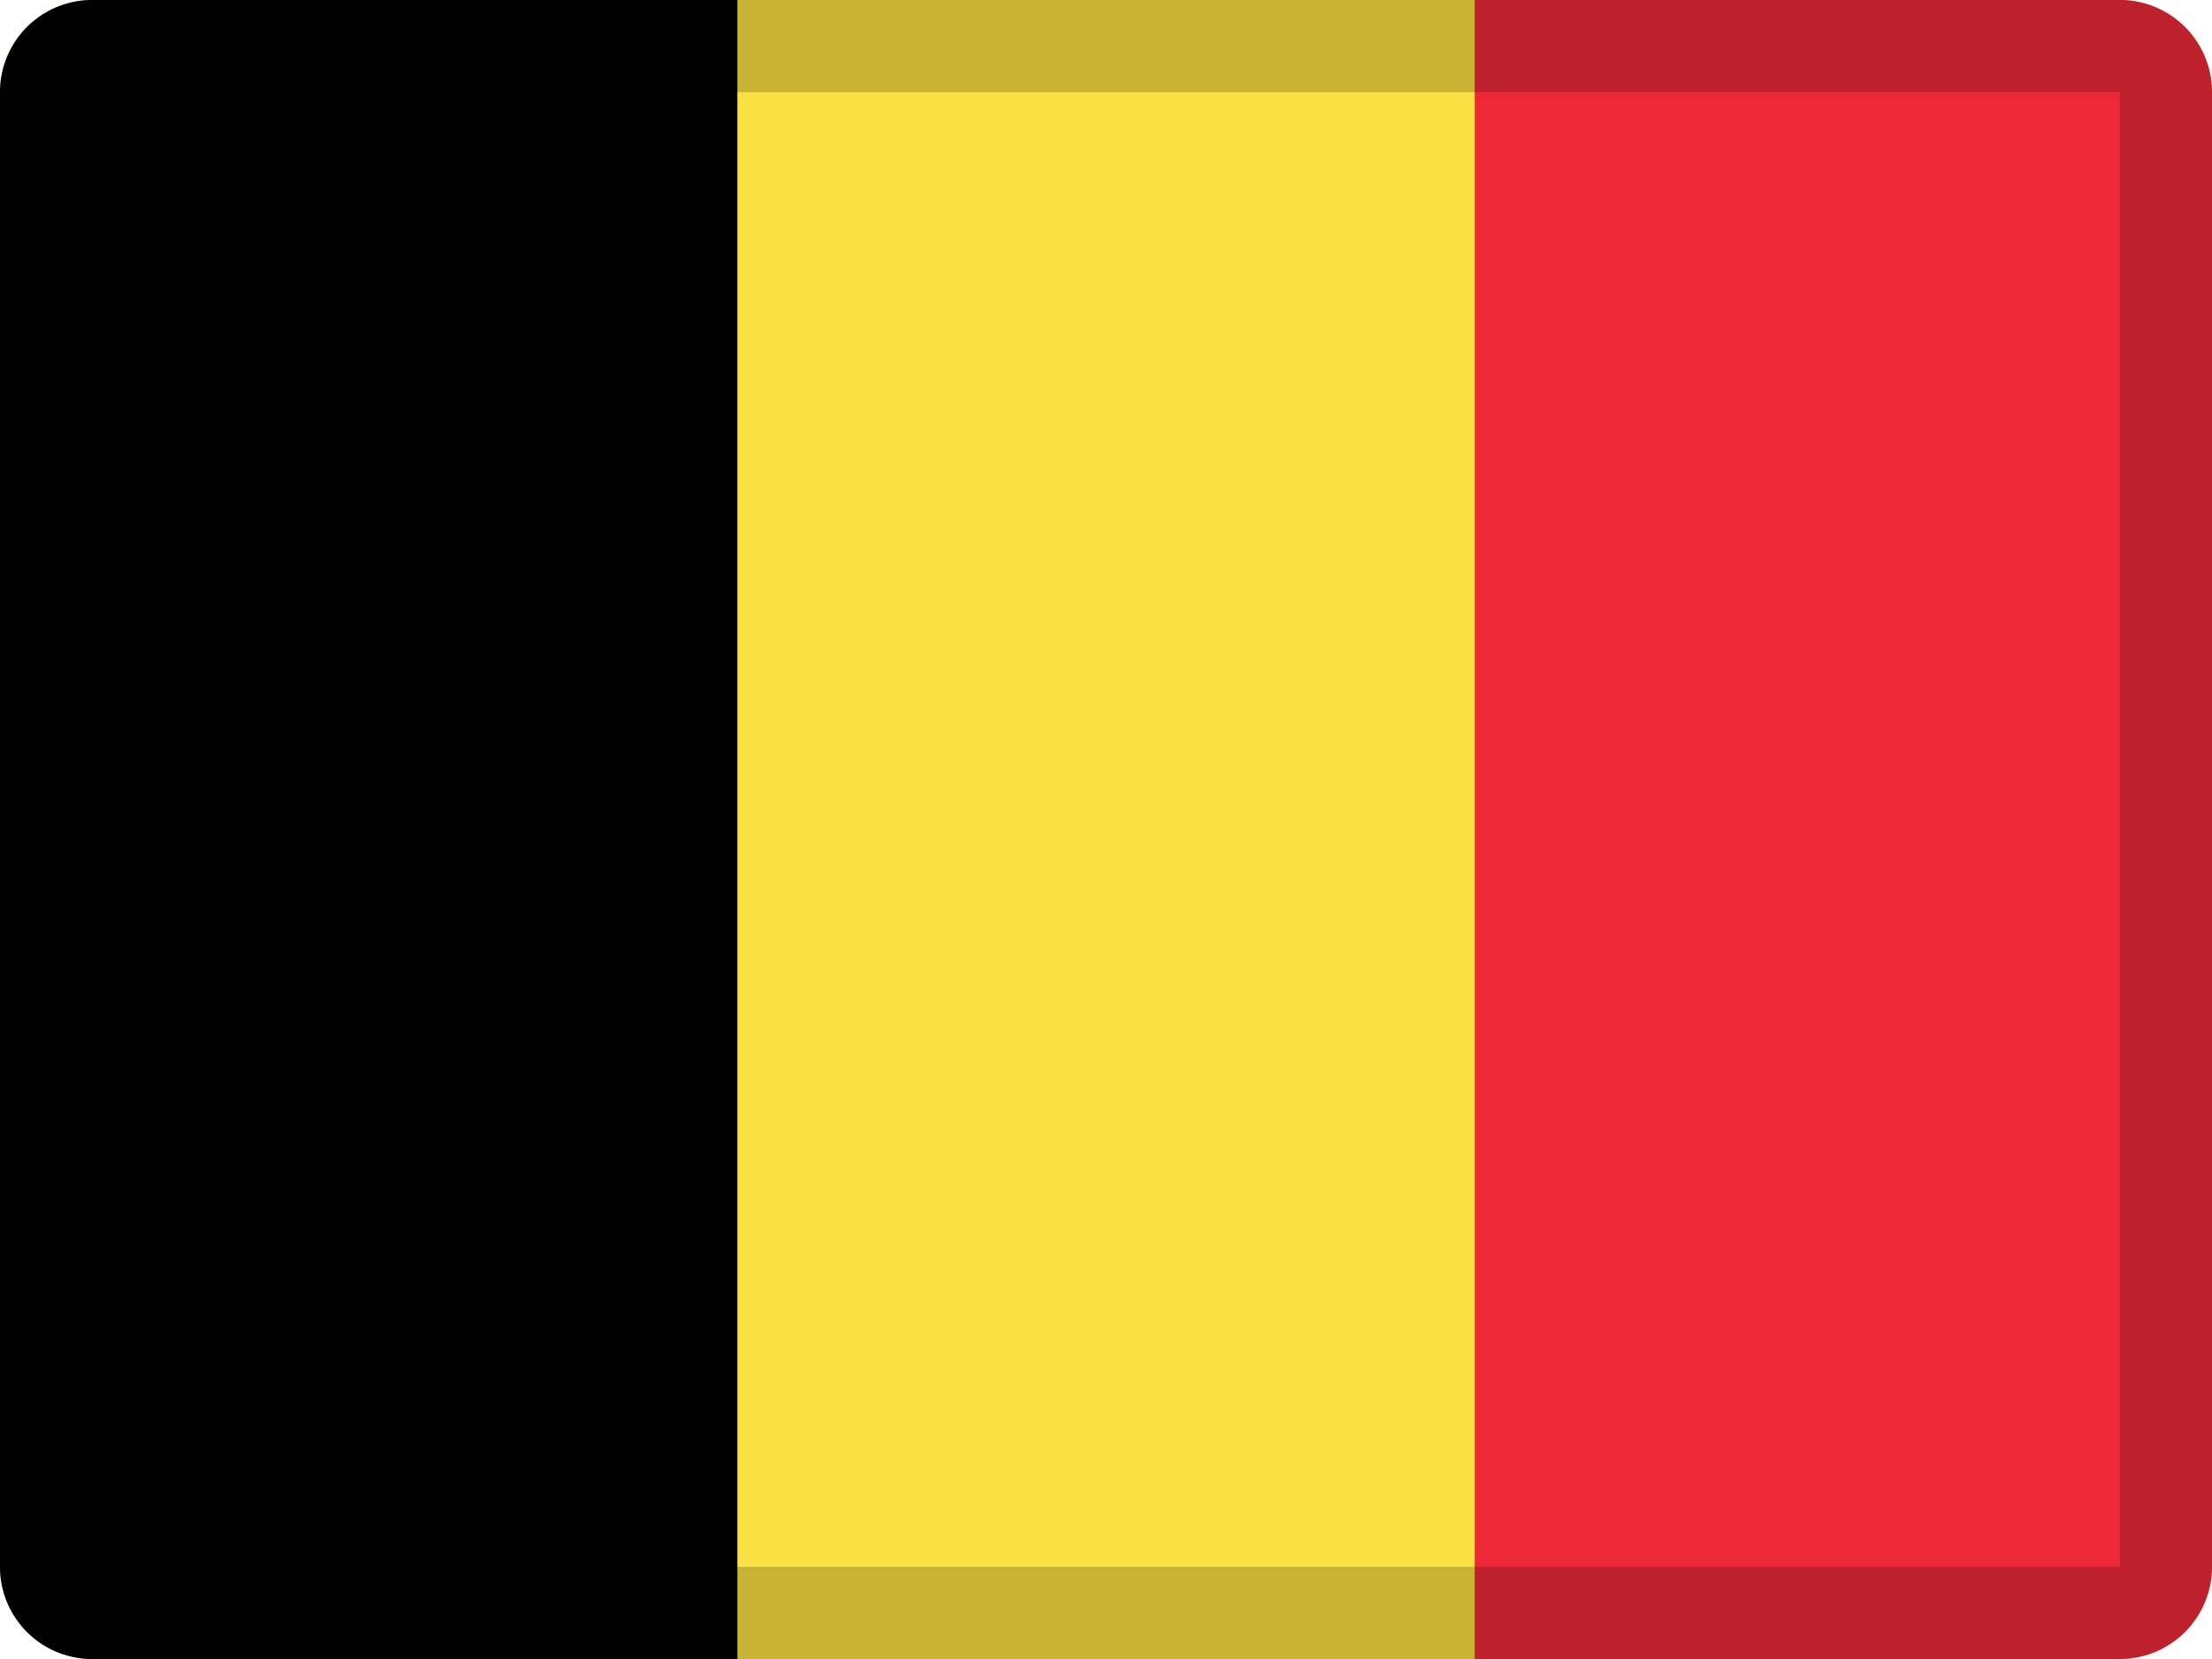
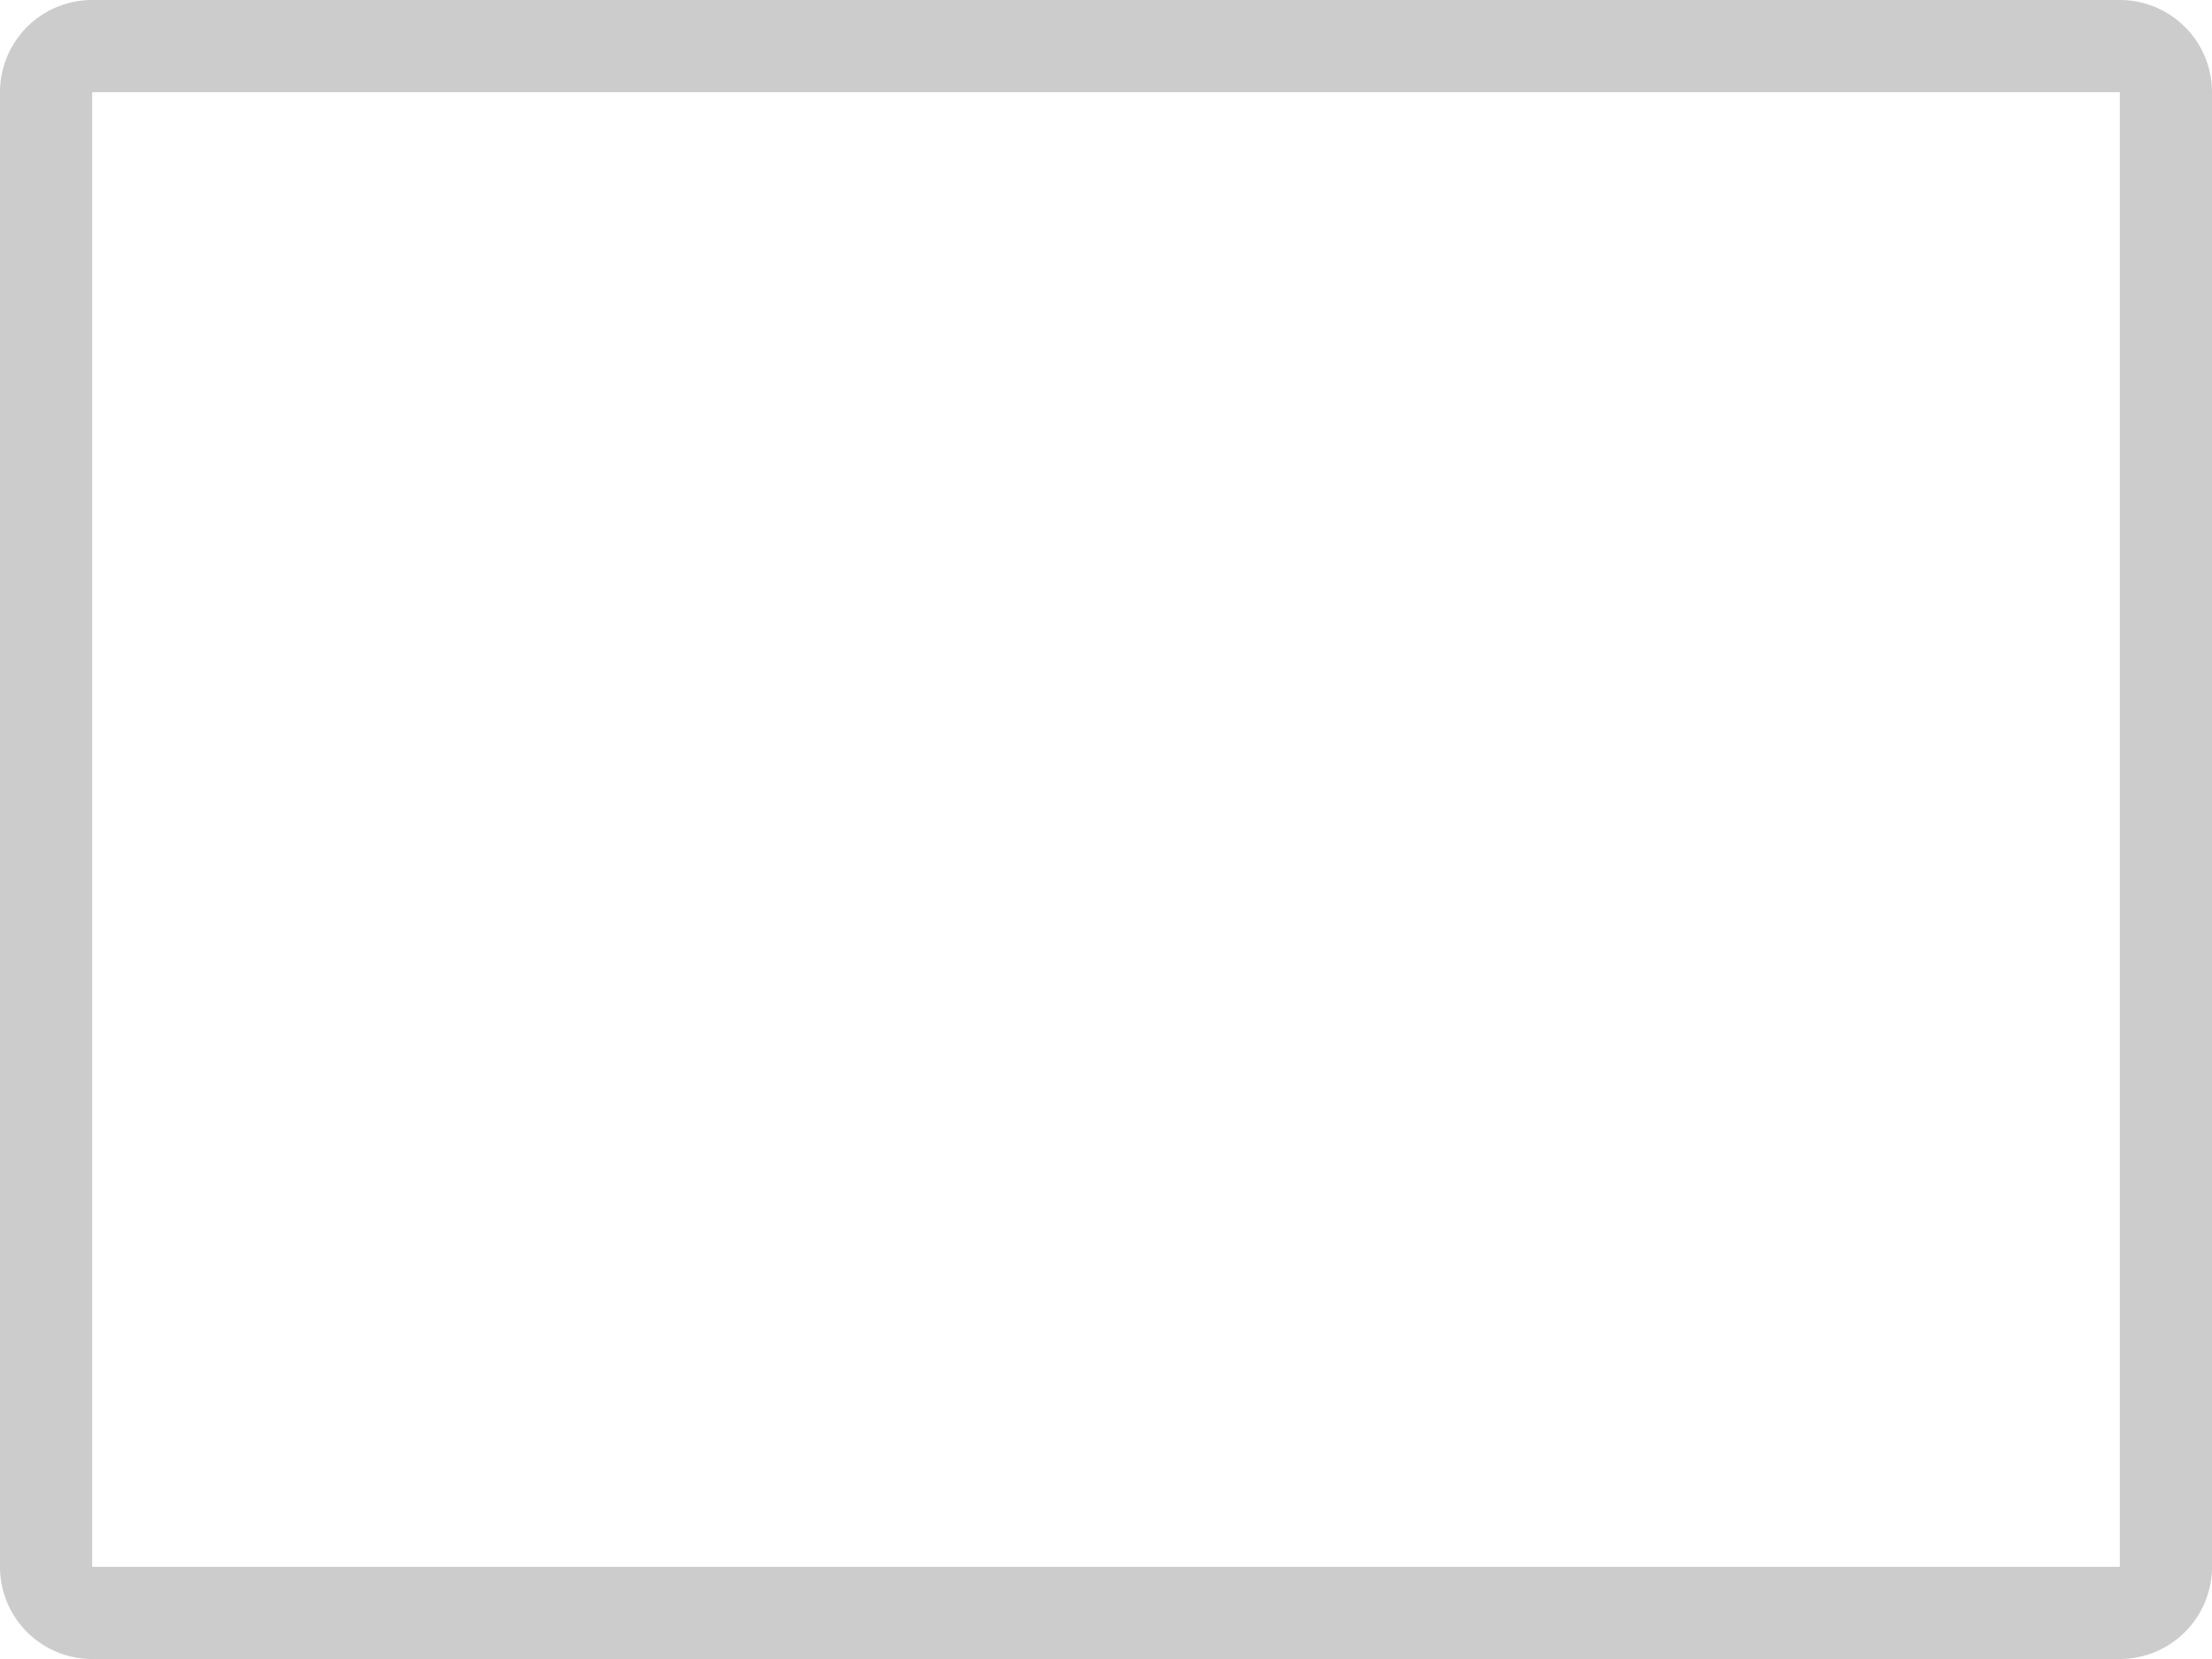
<svg xmlns="http://www.w3.org/2000/svg" width="24" height="18" viewBox="0 0 24 18">
  <g fill="none" fill-rule="evenodd">
-     <path d="M1 0h22a1 1 0 011 1v16a1 1 0 01-1 1H1a1 1 0 01-1-1V1a1 1 0 011-1z" fill="#FAE042" />
-     <path d="M16 0h7a1 1 0 011 1v16a1 1 0 01-1 1h-7V0z" fill="#ED2939" />
-     <path d="M1 0h7v18H1a1 1 0 01-1-1V1a1 1 0 011-1z" fill="#000" />
    <path d="M1 1v16h22V1H1zm0-1h22a1 1 0 011 1v16a1 1 0 01-1 1H1a1 1 0 01-1-1V1a1 1 0 011-1z" fill="#000" fill-rule="nonzero" opacity=".2" />
  </g>
</svg>